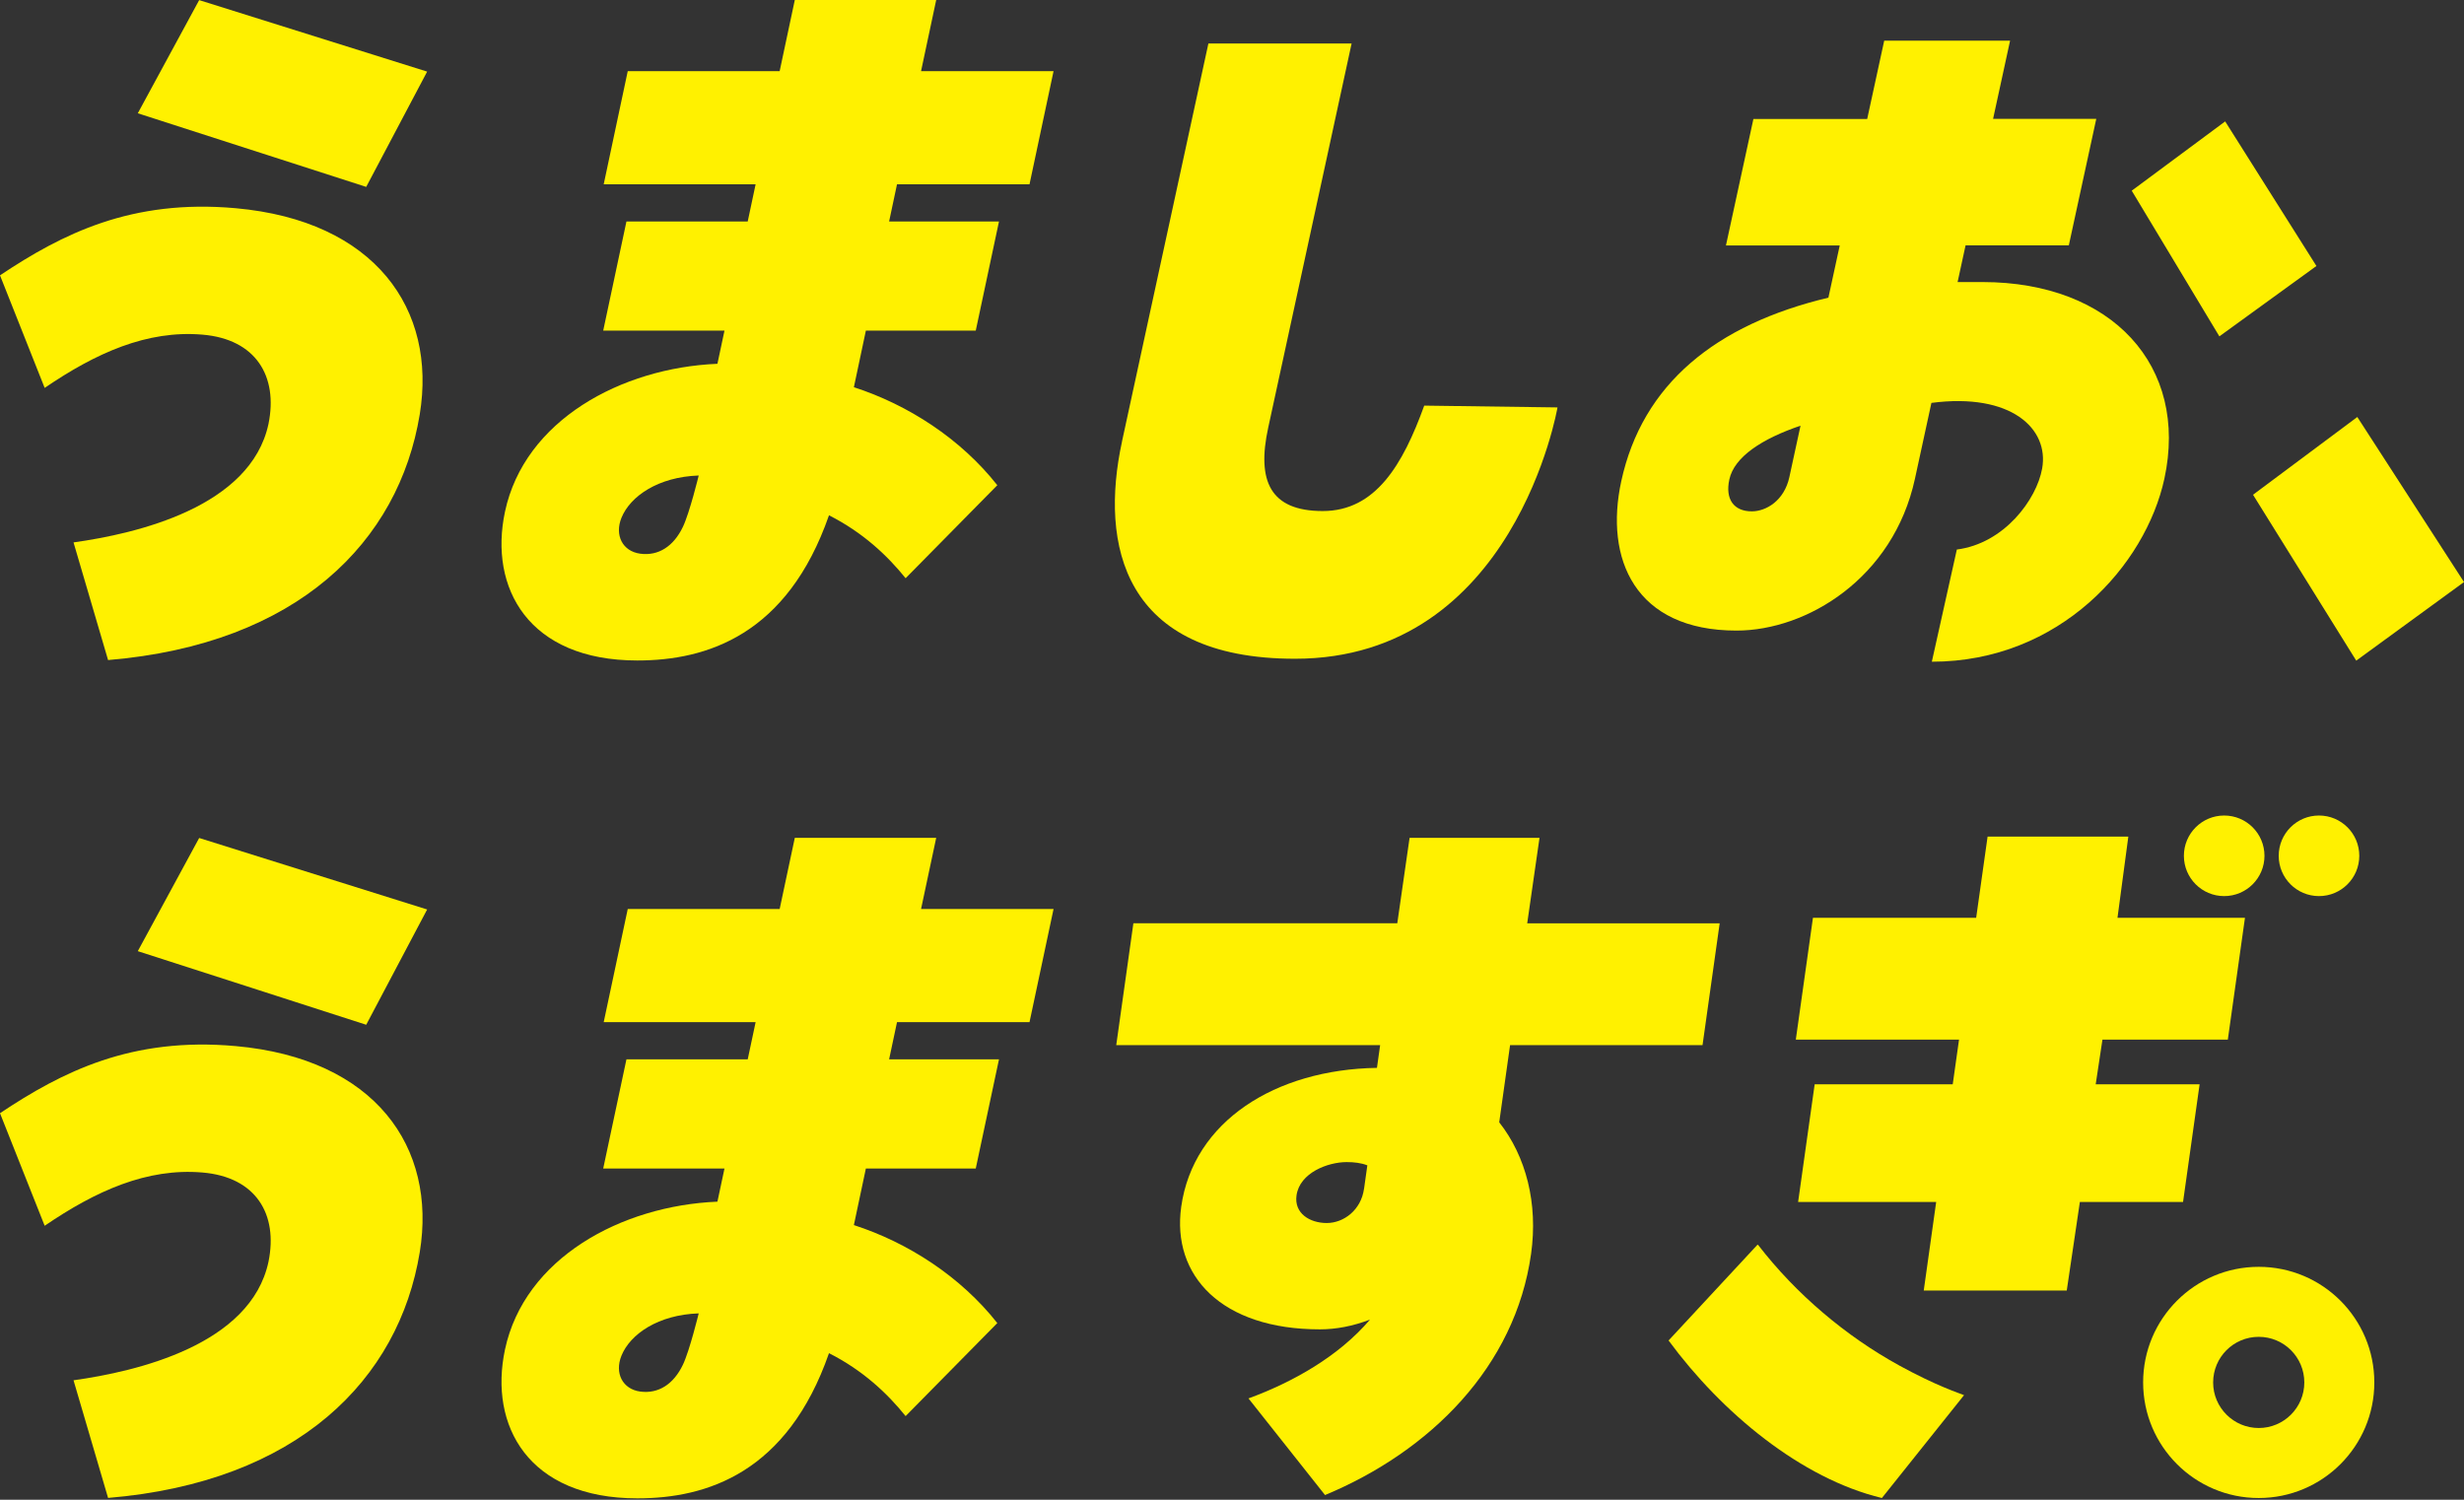
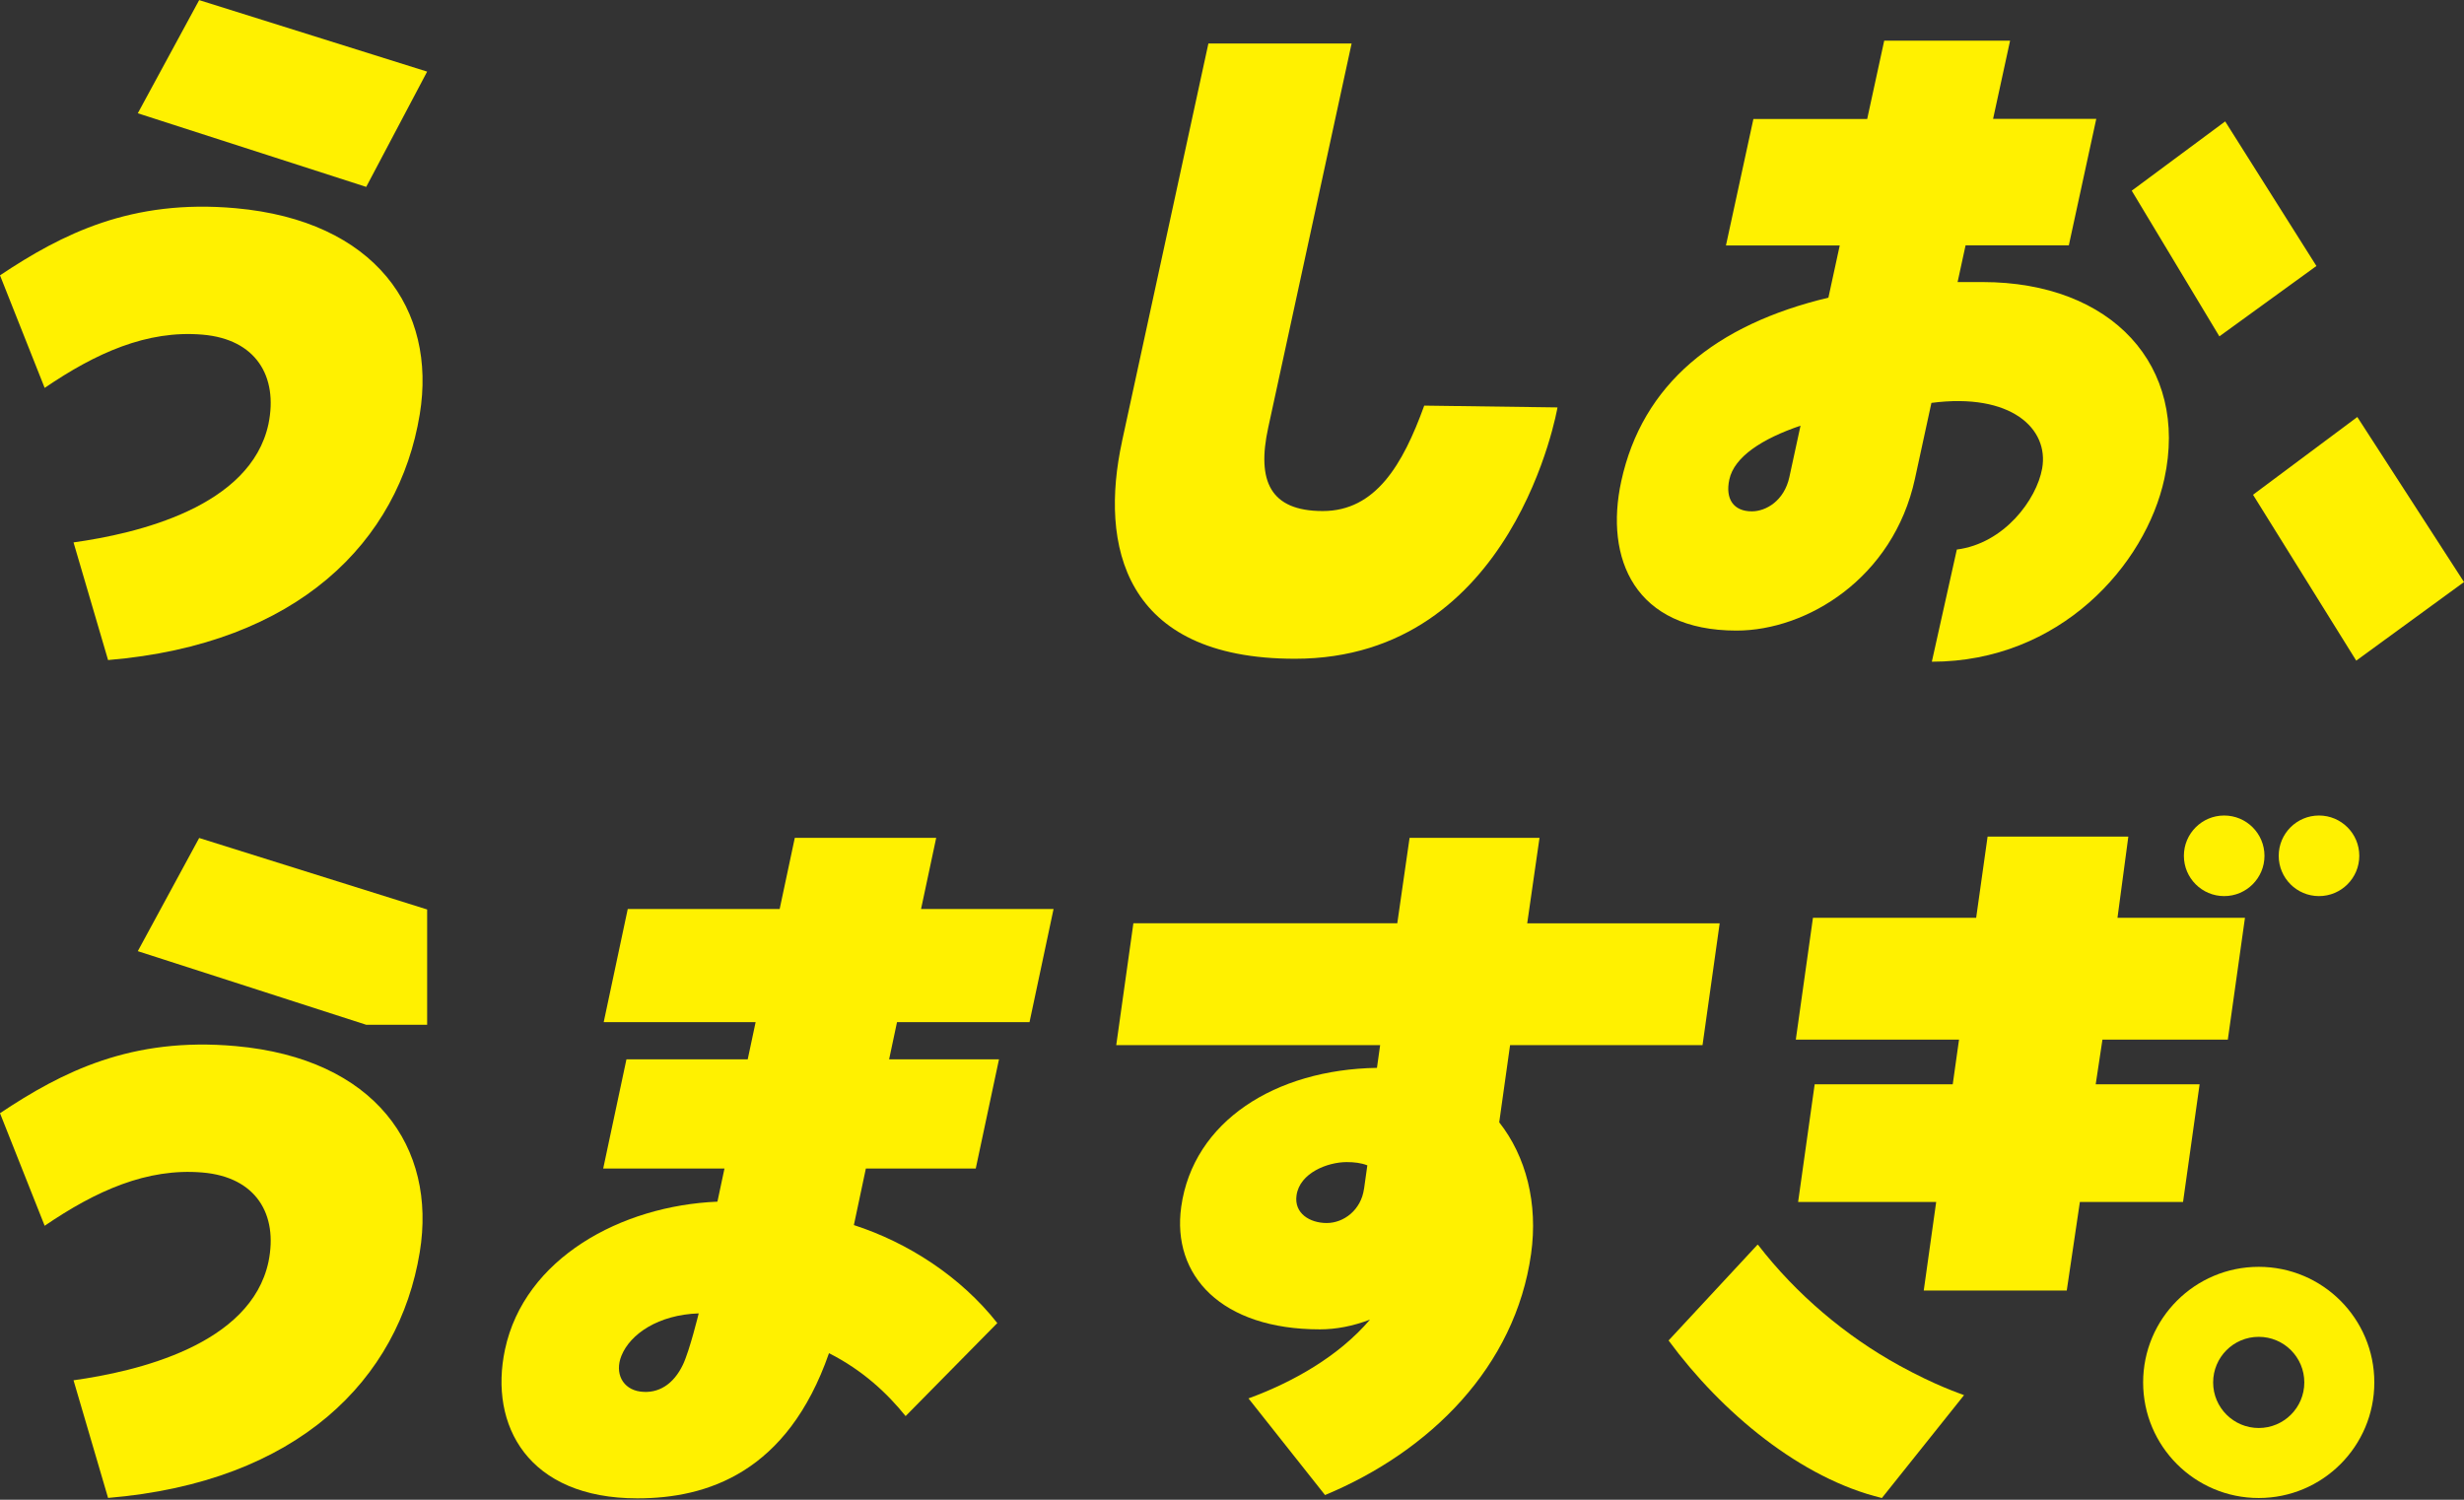
<svg xmlns="http://www.w3.org/2000/svg" width="299" height="182" viewBox="0 0 299 182" fill="none">
  <rect x="0" y="0" width="299" height="182" fill="#333333" stroke="none" />
  <path d="M273.398 60.04L286.053 50.605L299.001 70.634L285.923 80.171L273.398 60.04Z" fill="#FFF100" />
  <path d="M8.928 65.822C16.581 64.757 30.432 61.537 32.581 51.437C33.754 45.677 31.074 41.164 24.579 40.611C17.828 40.034 11.627 42.844 5.42 47.073L0 33.413C7.565 28.37 15.939 24.132 28.599 25.267C45.51 26.784 53.033 37.517 50.935 50.288C48.404 65.72 36.14 78.179 13.115 80.101L8.923 65.827L8.928 65.822ZM44.436 22.68L16.721 13.747L24.169 0.013L51.833 8.69L44.436 22.685V22.68Z" fill="#FFF100" />
  <path d="M136.146 53.596L146.228 7.155L146.637 5.276H164.014L163.586 7.253L153.89 51.917C152.494 58.351 154.109 62.017 160.511 62.017C166.912 62.017 170.225 56.416 172.826 49.223L188.998 49.442C188.998 49.442 183.801 79.943 157.142 79.943C136.229 79.943 133.443 66.079 136.15 53.601L136.146 53.596Z" fill="#FFF100" />
-   <path d="M109.892 70.168C107.663 67.395 104.686 64.604 100.596 62.534C95.544 77.054 85.774 80.153 77.343 80.153C64.107 80.153 59.315 71.322 61.278 62.096C63.637 51.01 75.375 44.636 87.058 44.147L87.914 40.123H73.198L76.017 26.877H90.733L91.692 22.364H73.258L76.175 8.635H94.609L96.446 0H113.605L111.767 8.635H127.846L124.929 22.364H108.85L107.891 26.877H121.225L118.406 40.123H105.072L103.616 46.99C110.19 49.116 116.568 53.238 121.021 58.882L109.897 70.168H109.892ZM84.787 57.704C79.874 57.877 76.492 60.203 75.417 62.827C74.556 64.93 75.529 66.907 77.706 67.195C79.897 67.484 81.74 66.302 82.87 63.934C83.685 62.227 84.787 57.7 84.787 57.7V57.704Z" fill="#FFF100" />
  <path d="M241.849 14.423H254.378L251.047 29.771H238.518L237.55 34.228H240.569C256.299 34.228 265.609 44.426 262.641 58.095C260.361 68.6 249.939 80.302 234.423 80.302L237.457 66.688C243.212 65.949 247.134 60.626 247.808 56.862C248.674 52.024 244.035 47.627 234.372 48.893L232.372 58.105C229.748 70.187 219.228 76.524 210.724 76.524C198.376 76.524 194.691 67.81 196.734 58.402C199.293 46.618 208.179 39.388 221.871 36.122L223.248 29.785H209.44L212.771 14.437H226.579L228.645 4.932H243.919L241.853 14.437L241.849 14.423ZM218.493 51.656C213.85 53.238 210.449 55.42 209.849 58.193C209.333 60.57 210.384 62.054 212.575 62.054C214.311 62.054 216.511 60.766 217.135 57.895L218.489 51.656H218.493ZM269.317 40.821L258.681 23.141L270.019 14.734L281.092 32.279L269.312 40.821H269.317Z" fill="#FFF100" />
-   <path d="M8.928 167.502C16.581 166.436 30.432 163.217 32.581 153.116C33.754 147.356 31.074 142.843 24.579 142.29C17.828 141.713 11.627 144.523 5.42 148.752L0 135.092C7.565 130.049 15.939 125.811 28.599 126.946C45.51 128.463 53.033 139.196 50.935 151.967C48.404 167.399 36.14 179.858 13.115 181.78L8.923 167.506L8.928 167.502ZM44.436 124.359L16.721 115.427L24.169 101.693L51.833 110.369L44.436 124.364V124.359Z" fill="#FFF100" />
+   <path d="M8.928 167.502C16.581 166.436 30.432 163.217 32.581 153.116C33.754 147.356 31.074 142.843 24.579 142.29C17.828 141.713 11.627 144.523 5.42 148.752L0 135.092C7.565 130.049 15.939 125.811 28.599 126.946C45.51 128.463 53.033 139.196 50.935 151.967C48.404 167.399 36.14 179.858 13.115 181.78L8.923 167.506L8.928 167.502ZM44.436 124.359L16.721 115.427L24.169 101.693L51.833 110.369V124.359Z" fill="#FFF100" />
  <path d="M109.892 171.847C107.663 169.074 104.686 166.283 100.596 164.213C95.544 178.733 85.774 181.831 77.343 181.831C64.107 181.831 59.315 173.001 61.278 163.775C63.637 152.689 75.375 146.315 87.058 145.826L87.914 141.802H73.198L76.017 128.556H90.733L91.692 124.043H73.258L76.175 110.314H94.609L96.446 101.679H113.605L111.767 110.314H127.846L124.929 124.043H108.85L107.891 128.556H121.225L118.406 141.802H105.072L103.616 148.669C110.19 150.795 116.568 154.917 121.021 160.56L109.897 171.847H109.892ZM84.787 159.383C79.874 159.556 76.492 161.882 75.417 164.506C74.556 166.609 75.529 168.586 77.706 168.874C79.897 169.163 81.74 167.981 82.87 165.613C83.685 163.906 84.787 159.379 84.787 159.379V159.383Z" fill="#FFF100" />
  <path d="M169.556 112.049L171.049 101.674H186.816L185.323 112.049H208.678L206.598 126.835H183.243L181.926 136.196C185.188 140.336 186.653 146.049 185.793 152.163C183.867 165.86 173.561 176.109 160.79 181.431L151.499 169.703C156.901 167.73 162.47 164.576 166.243 160.142C164.163 160.933 162.135 161.323 160.167 161.323C148.243 161.323 142.162 154.819 143.339 146.44C144.795 136.093 154.747 129.784 167.09 129.589L167.476 126.83H135.453L137.533 112.045H169.556V112.049ZM165.522 144.277L165.922 141.42C165.173 141.122 164.303 141.025 163.414 141.025C161.149 141.025 157.72 142.304 157.329 145.068C157.022 147.236 158.925 148.418 160.995 148.418C163.065 148.418 165.159 146.84 165.517 144.277H165.522Z" fill="#FFF100" />
  <path d="M237.723 126.16H217.917L219.997 111.379H239.802L241.189 101.525H258.268L256.951 111.379H272.421L270.341 126.16H255.127L254.309 131.58H266.917L264.907 145.868H252.387L250.796 156.61H233.442L234.95 145.868H218.196L220.206 131.58H236.96L237.723 126.16Z" fill="#FFF100" />
  <path d="M230.461 165.702C224.003 162.161 217.951 157.053 213.363 151.102L213.275 151.042L202.477 162.673C208.93 171.443 218.551 179.426 228.363 181.79L238.333 169.307C237.747 169.065 235.03 168.209 230.456 165.702H230.461Z" fill="#FFF100" />
  <path d="M269.898 108.746C272.599 108.746 274.788 106.557 274.788 103.856C274.788 101.156 272.599 98.966 269.898 98.966C267.198 98.966 265.009 101.156 265.009 103.856C265.009 106.557 267.198 108.746 269.898 108.746Z" fill="#FFF100" />
  <path d="M281.404 108.746C284.105 108.746 286.294 106.557 286.294 103.856C286.294 101.156 284.105 98.966 281.404 98.966C278.704 98.966 276.515 101.156 276.515 103.856C276.515 106.557 278.704 108.746 281.404 108.746Z" fill="#FFF100" />
  <path d="M274.091 153.735C266.344 153.735 260.063 160.016 260.063 167.763C260.063 175.509 266.344 181.79 274.091 181.79C281.837 181.79 288.118 175.509 288.118 167.763C288.118 160.016 281.837 153.735 274.091 153.735ZM274.091 173.294C271.039 173.294 268.559 170.819 268.559 167.763C268.559 164.706 271.034 162.231 274.091 162.231C277.147 162.231 279.622 164.706 279.622 167.763C279.622 170.819 277.147 173.294 274.091 173.294Z" fill="#FFF100" />
</svg>